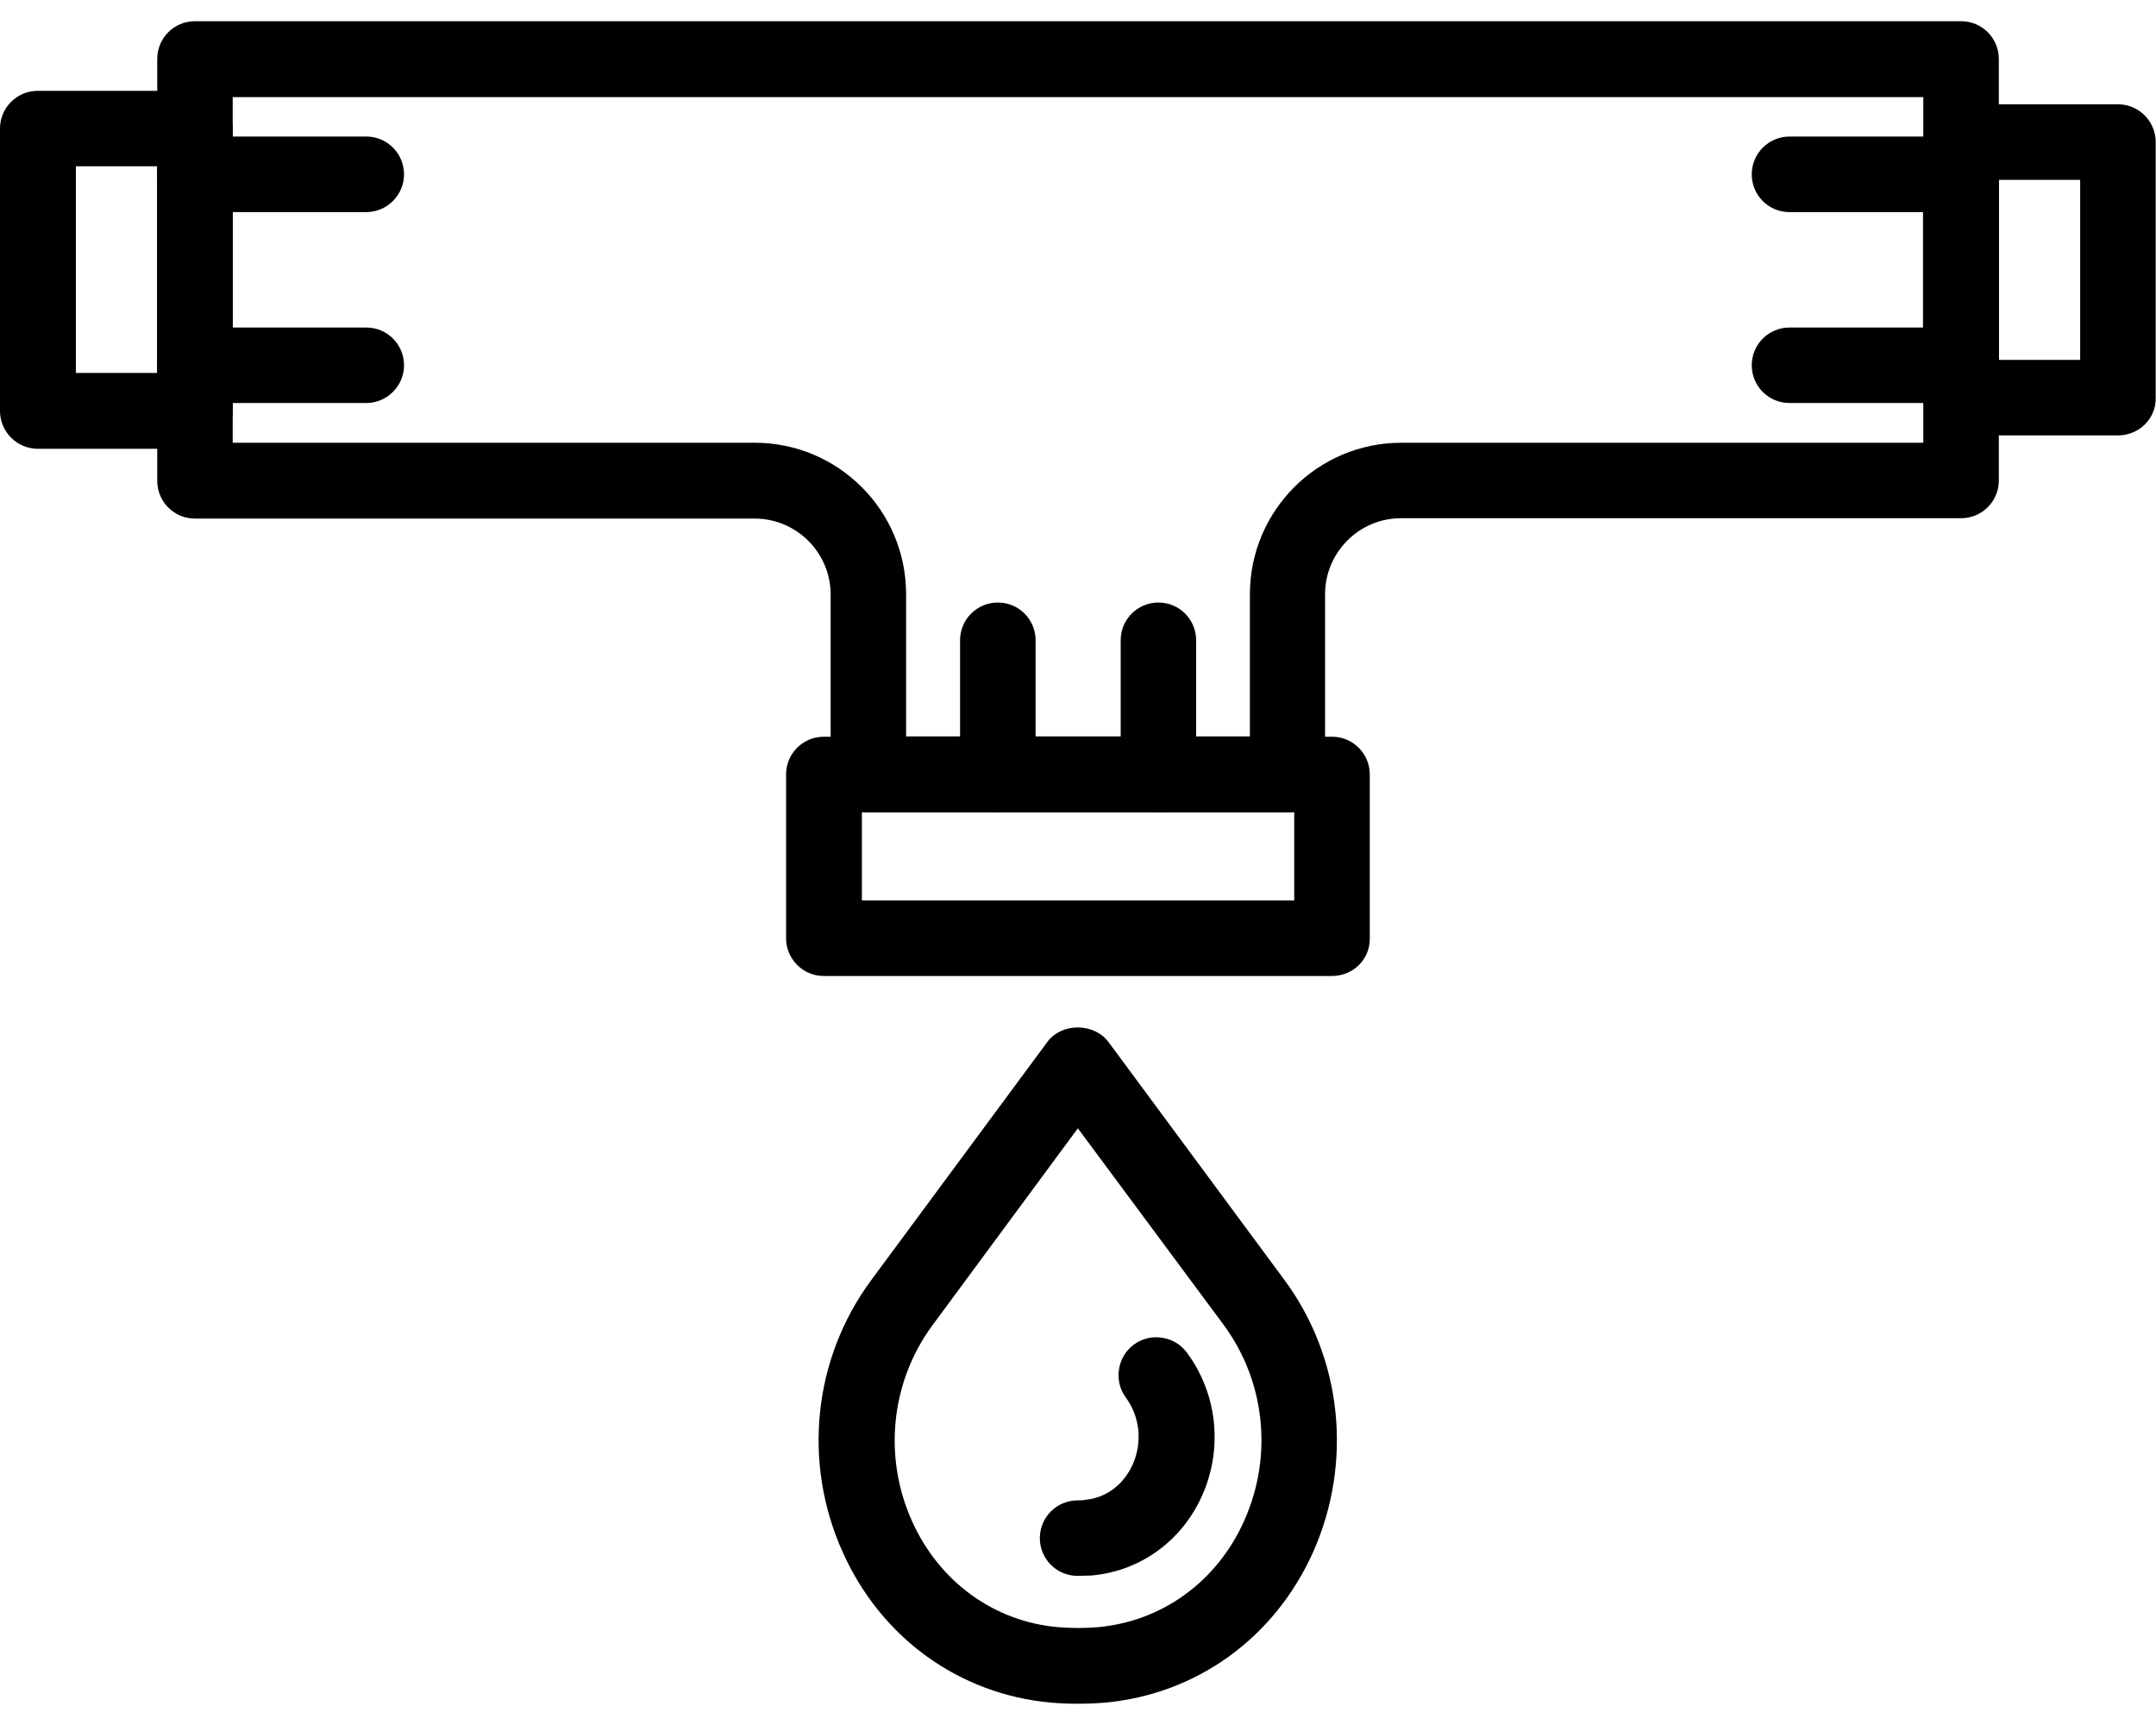
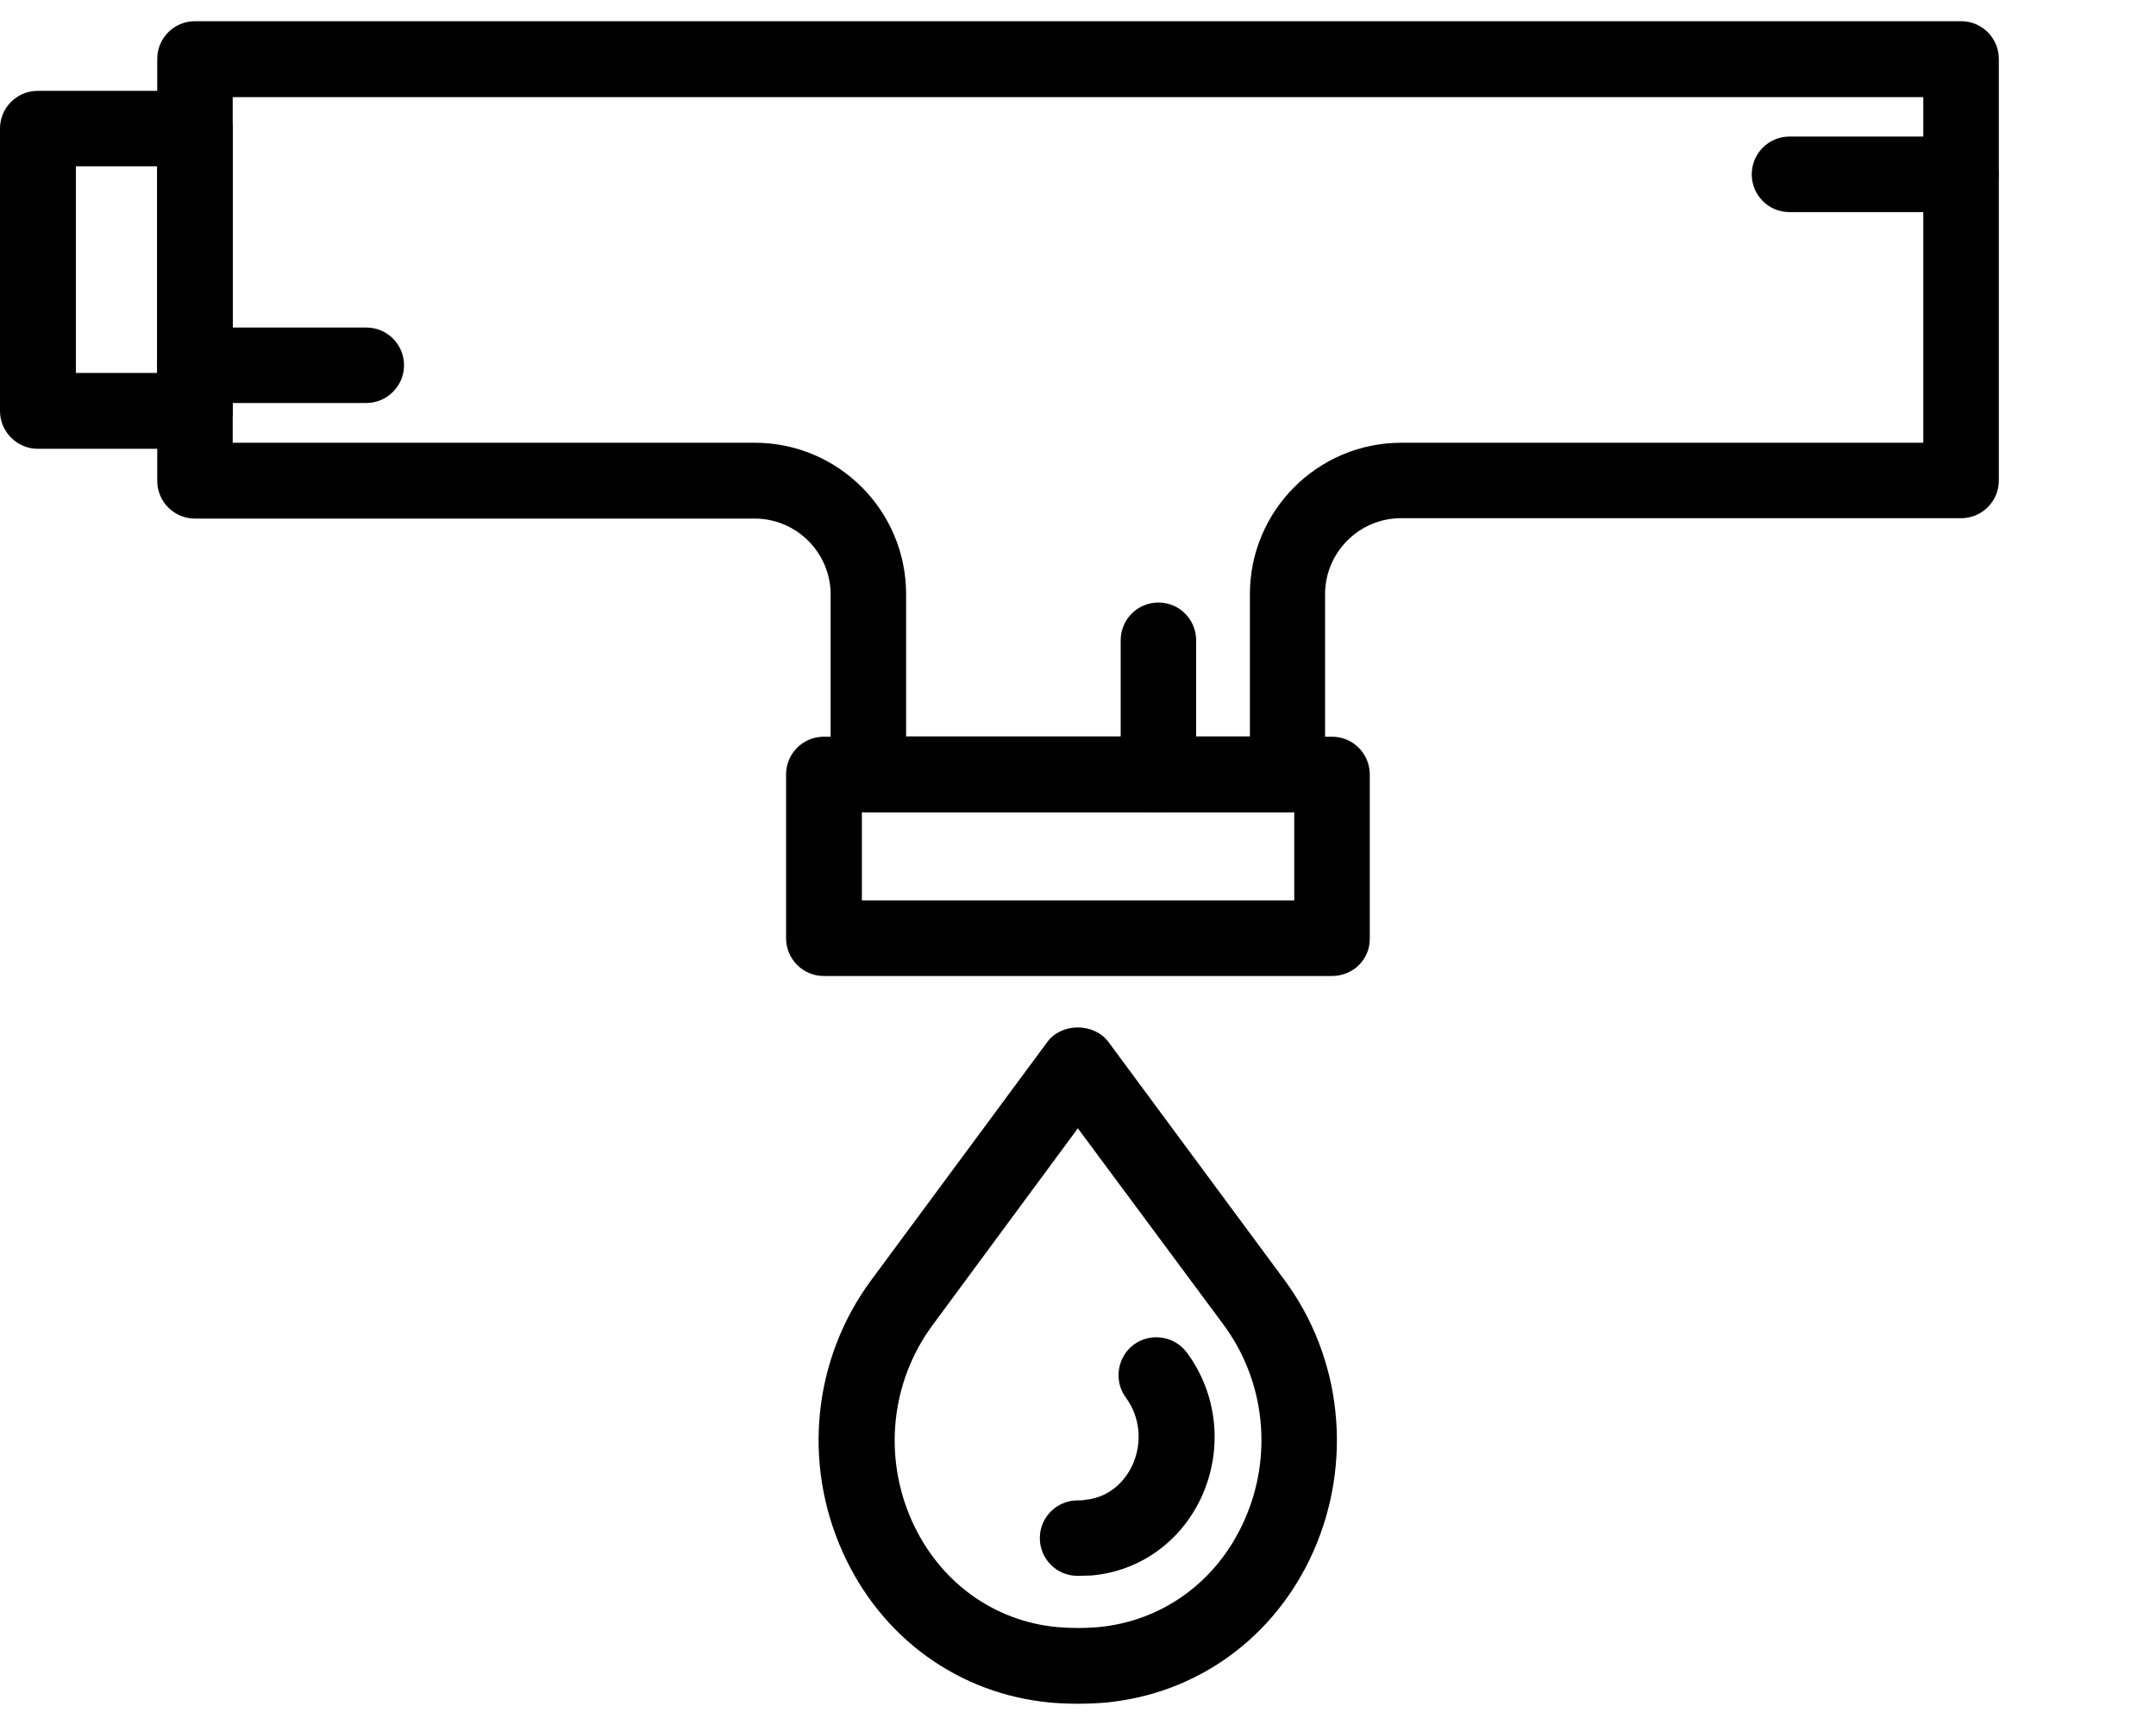
<svg xmlns="http://www.w3.org/2000/svg" width="30" height="24" viewBox="0 0 30 24" fill="none">
  <path d="M17.912 11.302H12.083C11.79 11.302 11.558 11.064 11.558 10.777V8.271C11.558 7.69 11.083 7.215 10.502 7.215H2.713C2.42 7.215 2.188 6.978 2.188 6.69V0.82C2.188 0.532 2.42 0.295 2.713 0.295H27.288C27.581 0.295 27.813 0.532 27.813 0.82V6.685C27.813 6.978 27.576 7.21 27.288 7.21H19.493C18.913 7.21 18.438 7.685 18.438 8.266V10.771C18.443 11.064 18.205 11.302 17.912 11.302ZM12.614 10.246H17.392V8.266C17.392 7.104 18.337 6.16 19.498 6.16H26.762V1.351H3.238V6.16H10.502C11.664 6.16 12.608 7.104 12.608 8.266V10.246H12.614Z" fill="black" />
  <path d="M2.713 6.244H0.525C0.237 6.244 0 6.007 0 5.719V1.789C0 1.496 0.237 1.264 0.525 1.264H2.713C3.006 1.264 3.238 1.501 3.238 1.789V5.719C3.238 6.007 3.006 6.244 2.713 6.244ZM1.056 5.189H2.187V2.314H1.056V5.189Z" fill="black" />
-   <path d="M29.47 6.058H27.283C26.99 6.058 26.758 5.821 26.758 5.533V1.977C26.758 1.684 26.995 1.451 27.283 1.451H29.47C29.763 1.451 29.996 1.689 29.996 1.977V5.533C30.001 5.826 29.763 6.058 29.47 6.058ZM27.814 5.007H28.945V2.502H27.814V5.007Z" fill="black" />
  <path d="M18.535 13.579H11.463C11.17 13.579 10.938 13.341 10.938 13.053V10.775C10.938 10.482 11.175 10.25 11.463 10.25H18.535C18.828 10.25 19.06 10.487 19.06 10.775V13.053C19.065 13.347 18.828 13.579 18.535 13.579ZM11.993 12.528H18.009V11.301H11.993V12.528Z" fill="black" />
-   <path d="M5.097 2.951H2.713C2.42 2.951 2.188 2.714 2.188 2.426C2.188 2.133 2.425 1.9 2.713 1.9H5.097C5.39 1.9 5.622 2.138 5.622 2.426C5.622 2.714 5.385 2.951 5.097 2.951Z" fill="black" />
  <path d="M5.097 5.607H2.713C2.42 5.607 2.188 5.37 2.188 5.082C2.188 4.789 2.425 4.557 2.713 4.557H5.097C5.39 4.557 5.622 4.794 5.622 5.082C5.622 5.37 5.385 5.607 5.097 5.607Z" fill="black" />
  <path d="M27.285 2.951H24.9C24.607 2.951 24.375 2.714 24.375 2.426C24.375 2.133 24.612 1.9 24.9 1.9H27.285C27.578 1.9 27.81 2.138 27.81 2.426C27.81 2.714 27.573 2.951 27.285 2.951Z" fill="black" />
-   <path d="M27.285 5.607H24.9C24.607 5.607 24.375 5.37 24.375 5.082C24.375 4.789 24.612 4.557 24.9 4.557H27.285C27.578 4.557 27.81 4.794 27.81 5.082C27.81 5.37 27.573 5.607 27.285 5.607Z" fill="black" />
-   <path d="M13.885 11.303C13.592 11.303 13.359 11.065 13.359 10.777V8.908C13.359 8.615 13.597 8.383 13.885 8.383C14.178 8.383 14.41 8.62 14.41 8.908V10.777C14.41 11.065 14.173 11.303 13.885 11.303Z" fill="black" />
  <path d="M16.119 11.303C15.826 11.303 15.594 11.065 15.594 10.777V8.908C15.594 8.615 15.831 8.383 16.119 8.383C16.412 8.383 16.644 8.62 16.644 8.908V10.777C16.644 11.065 16.412 11.303 16.119 11.303Z" fill="black" />
  <path d="M14.998 23.704C14.872 23.704 14.751 23.699 14.625 23.689C13.347 23.573 12.261 22.79 11.725 21.593C11.164 20.345 11.316 18.901 12.124 17.809L14.574 14.496C14.771 14.228 15.221 14.228 15.423 14.496L17.873 17.809C18.676 18.895 18.827 20.345 18.272 21.593C17.736 22.79 16.65 23.573 15.372 23.689C15.251 23.699 15.125 23.704 14.998 23.704ZM14.998 15.698L12.973 18.441C12.397 19.224 12.286 20.264 12.69 21.163C13.069 22.007 13.832 22.563 14.726 22.639C14.908 22.654 15.094 22.654 15.276 22.639C16.17 22.558 16.933 22.007 17.312 21.159C17.716 20.259 17.605 19.219 17.029 18.436L14.998 15.698Z" fill="black" />
  <path d="M14.994 21.925C14.701 21.925 14.469 21.688 14.469 21.4C14.469 21.107 14.706 20.875 14.994 20.875C15.024 20.875 15.06 20.875 15.09 20.869C15.514 20.829 15.701 20.511 15.762 20.374C15.898 20.066 15.863 19.713 15.666 19.445C15.494 19.213 15.545 18.879 15.777 18.707C16.009 18.536 16.343 18.586 16.515 18.819C16.939 19.389 17.02 20.152 16.727 20.809C16.444 21.44 15.868 21.86 15.186 21.92C15.125 21.92 15.06 21.925 14.994 21.925Z" fill="black" />
</svg>